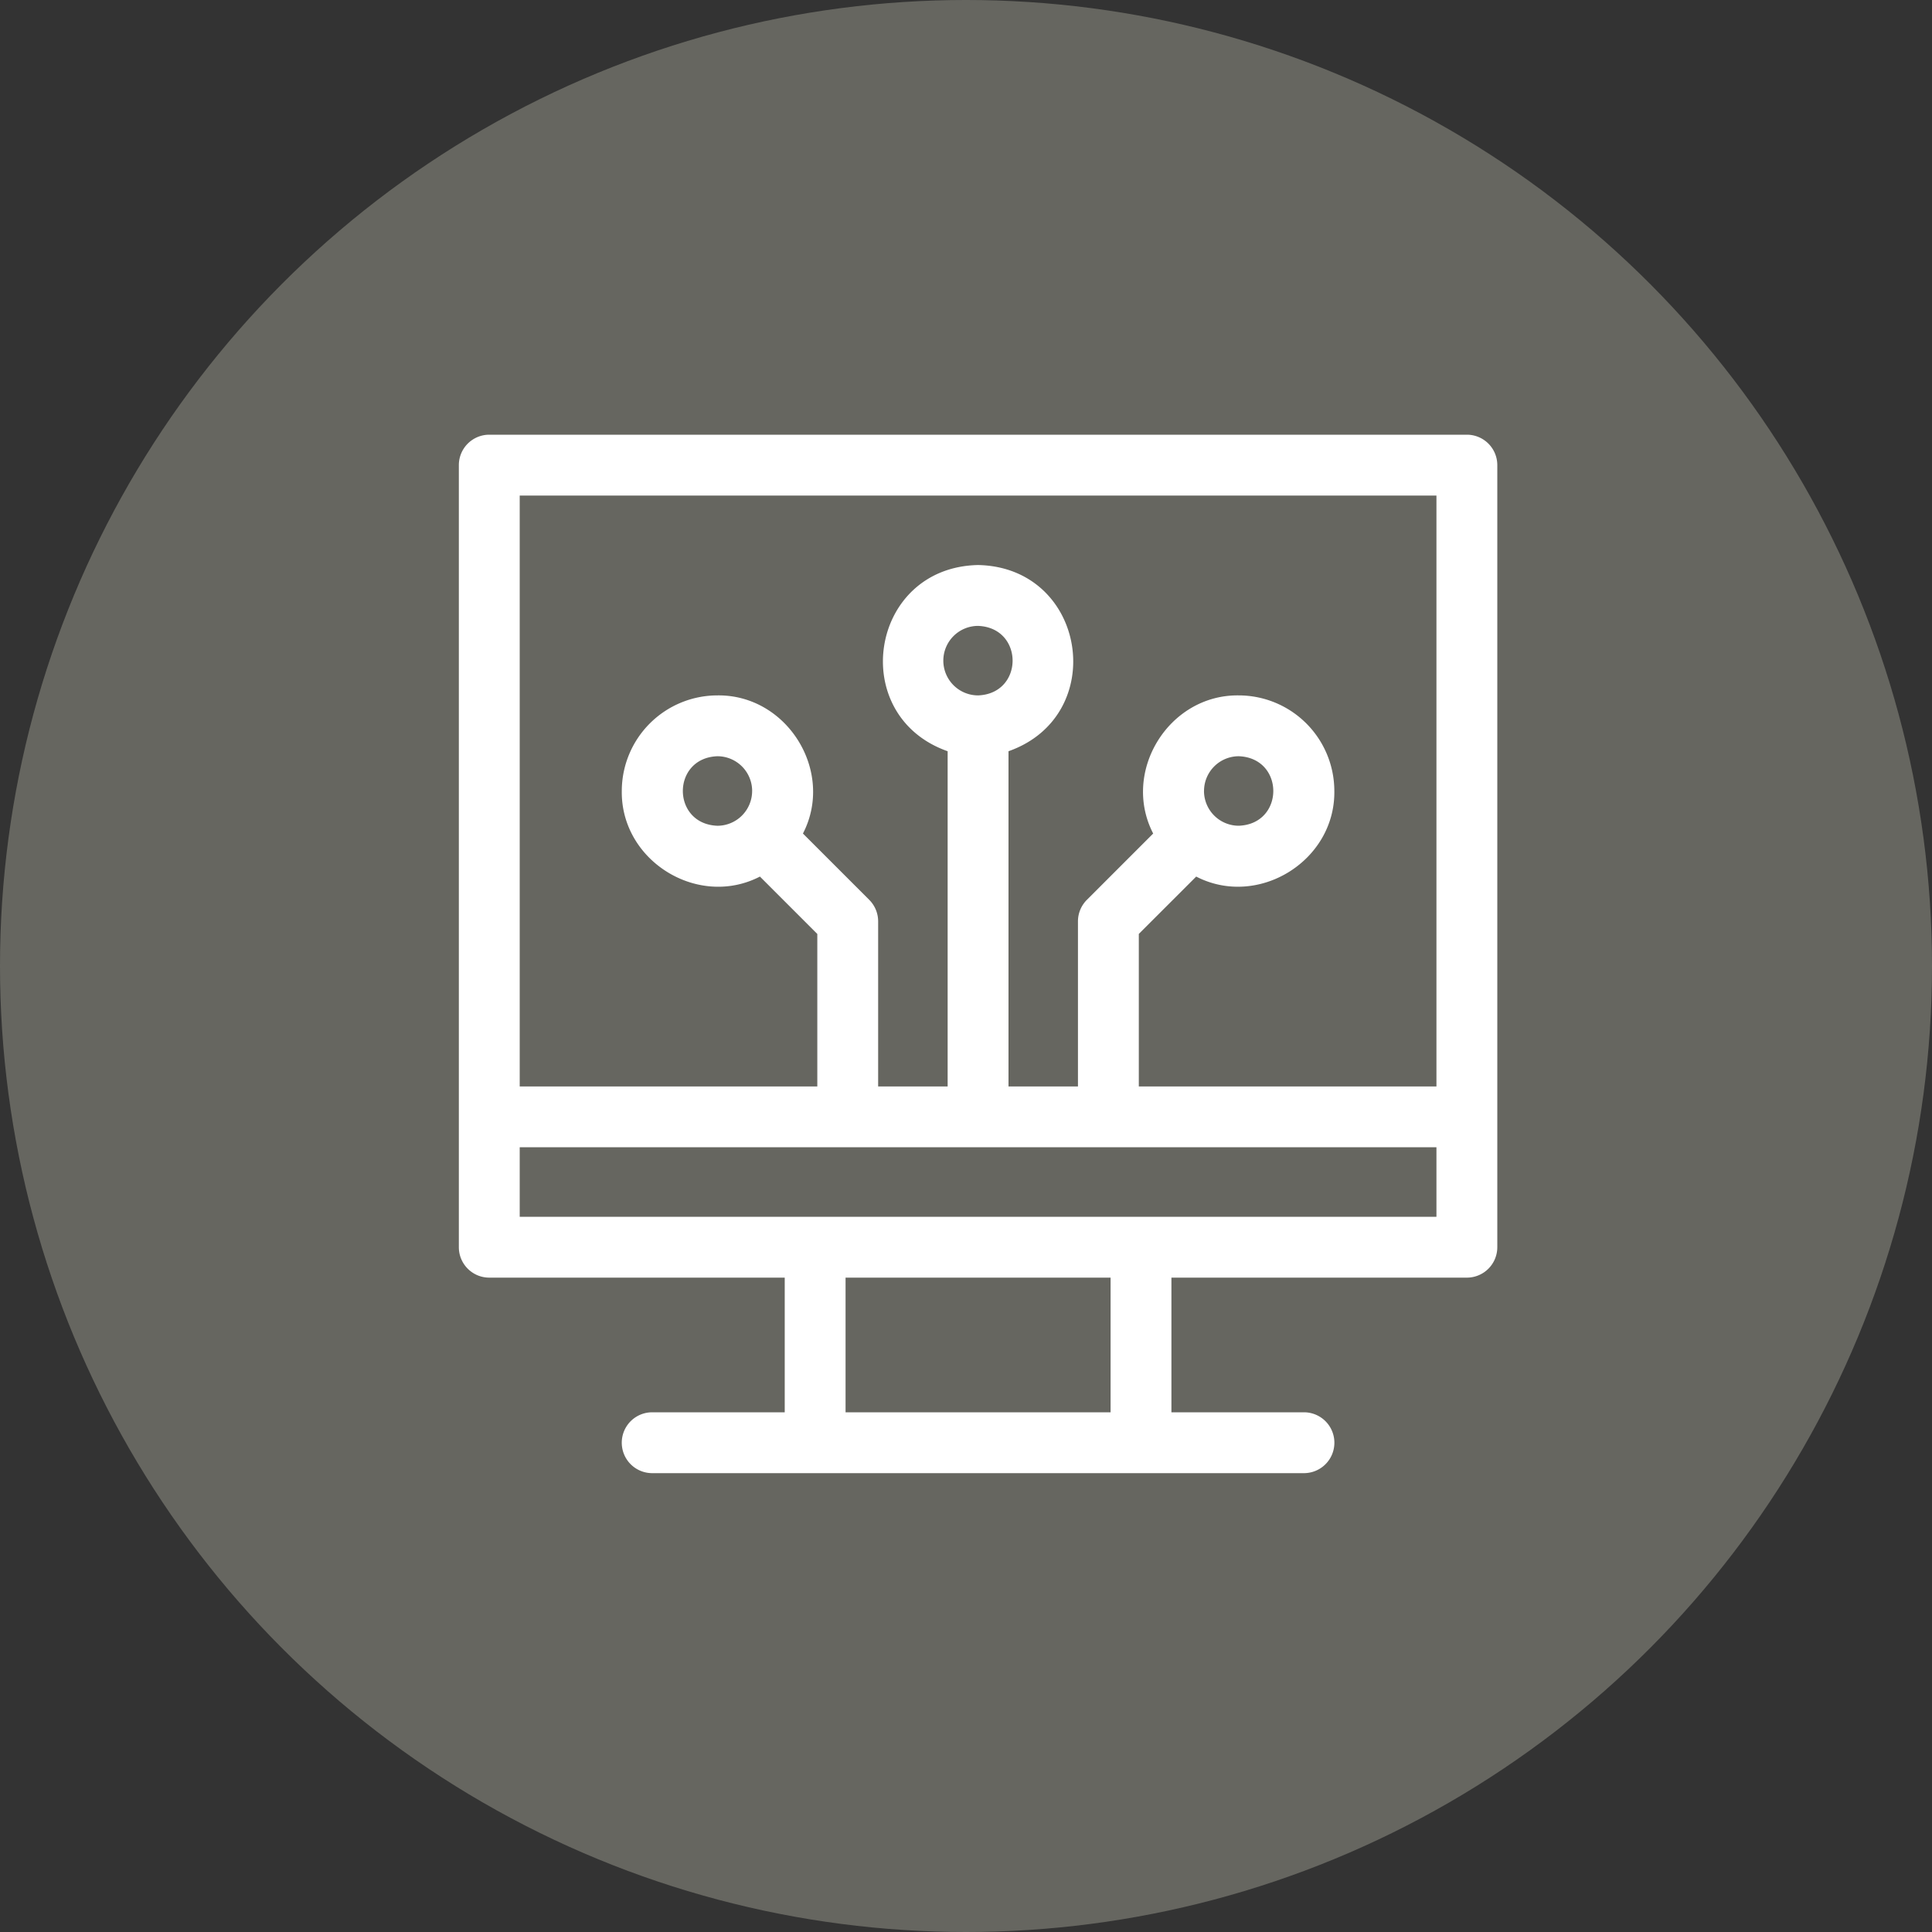
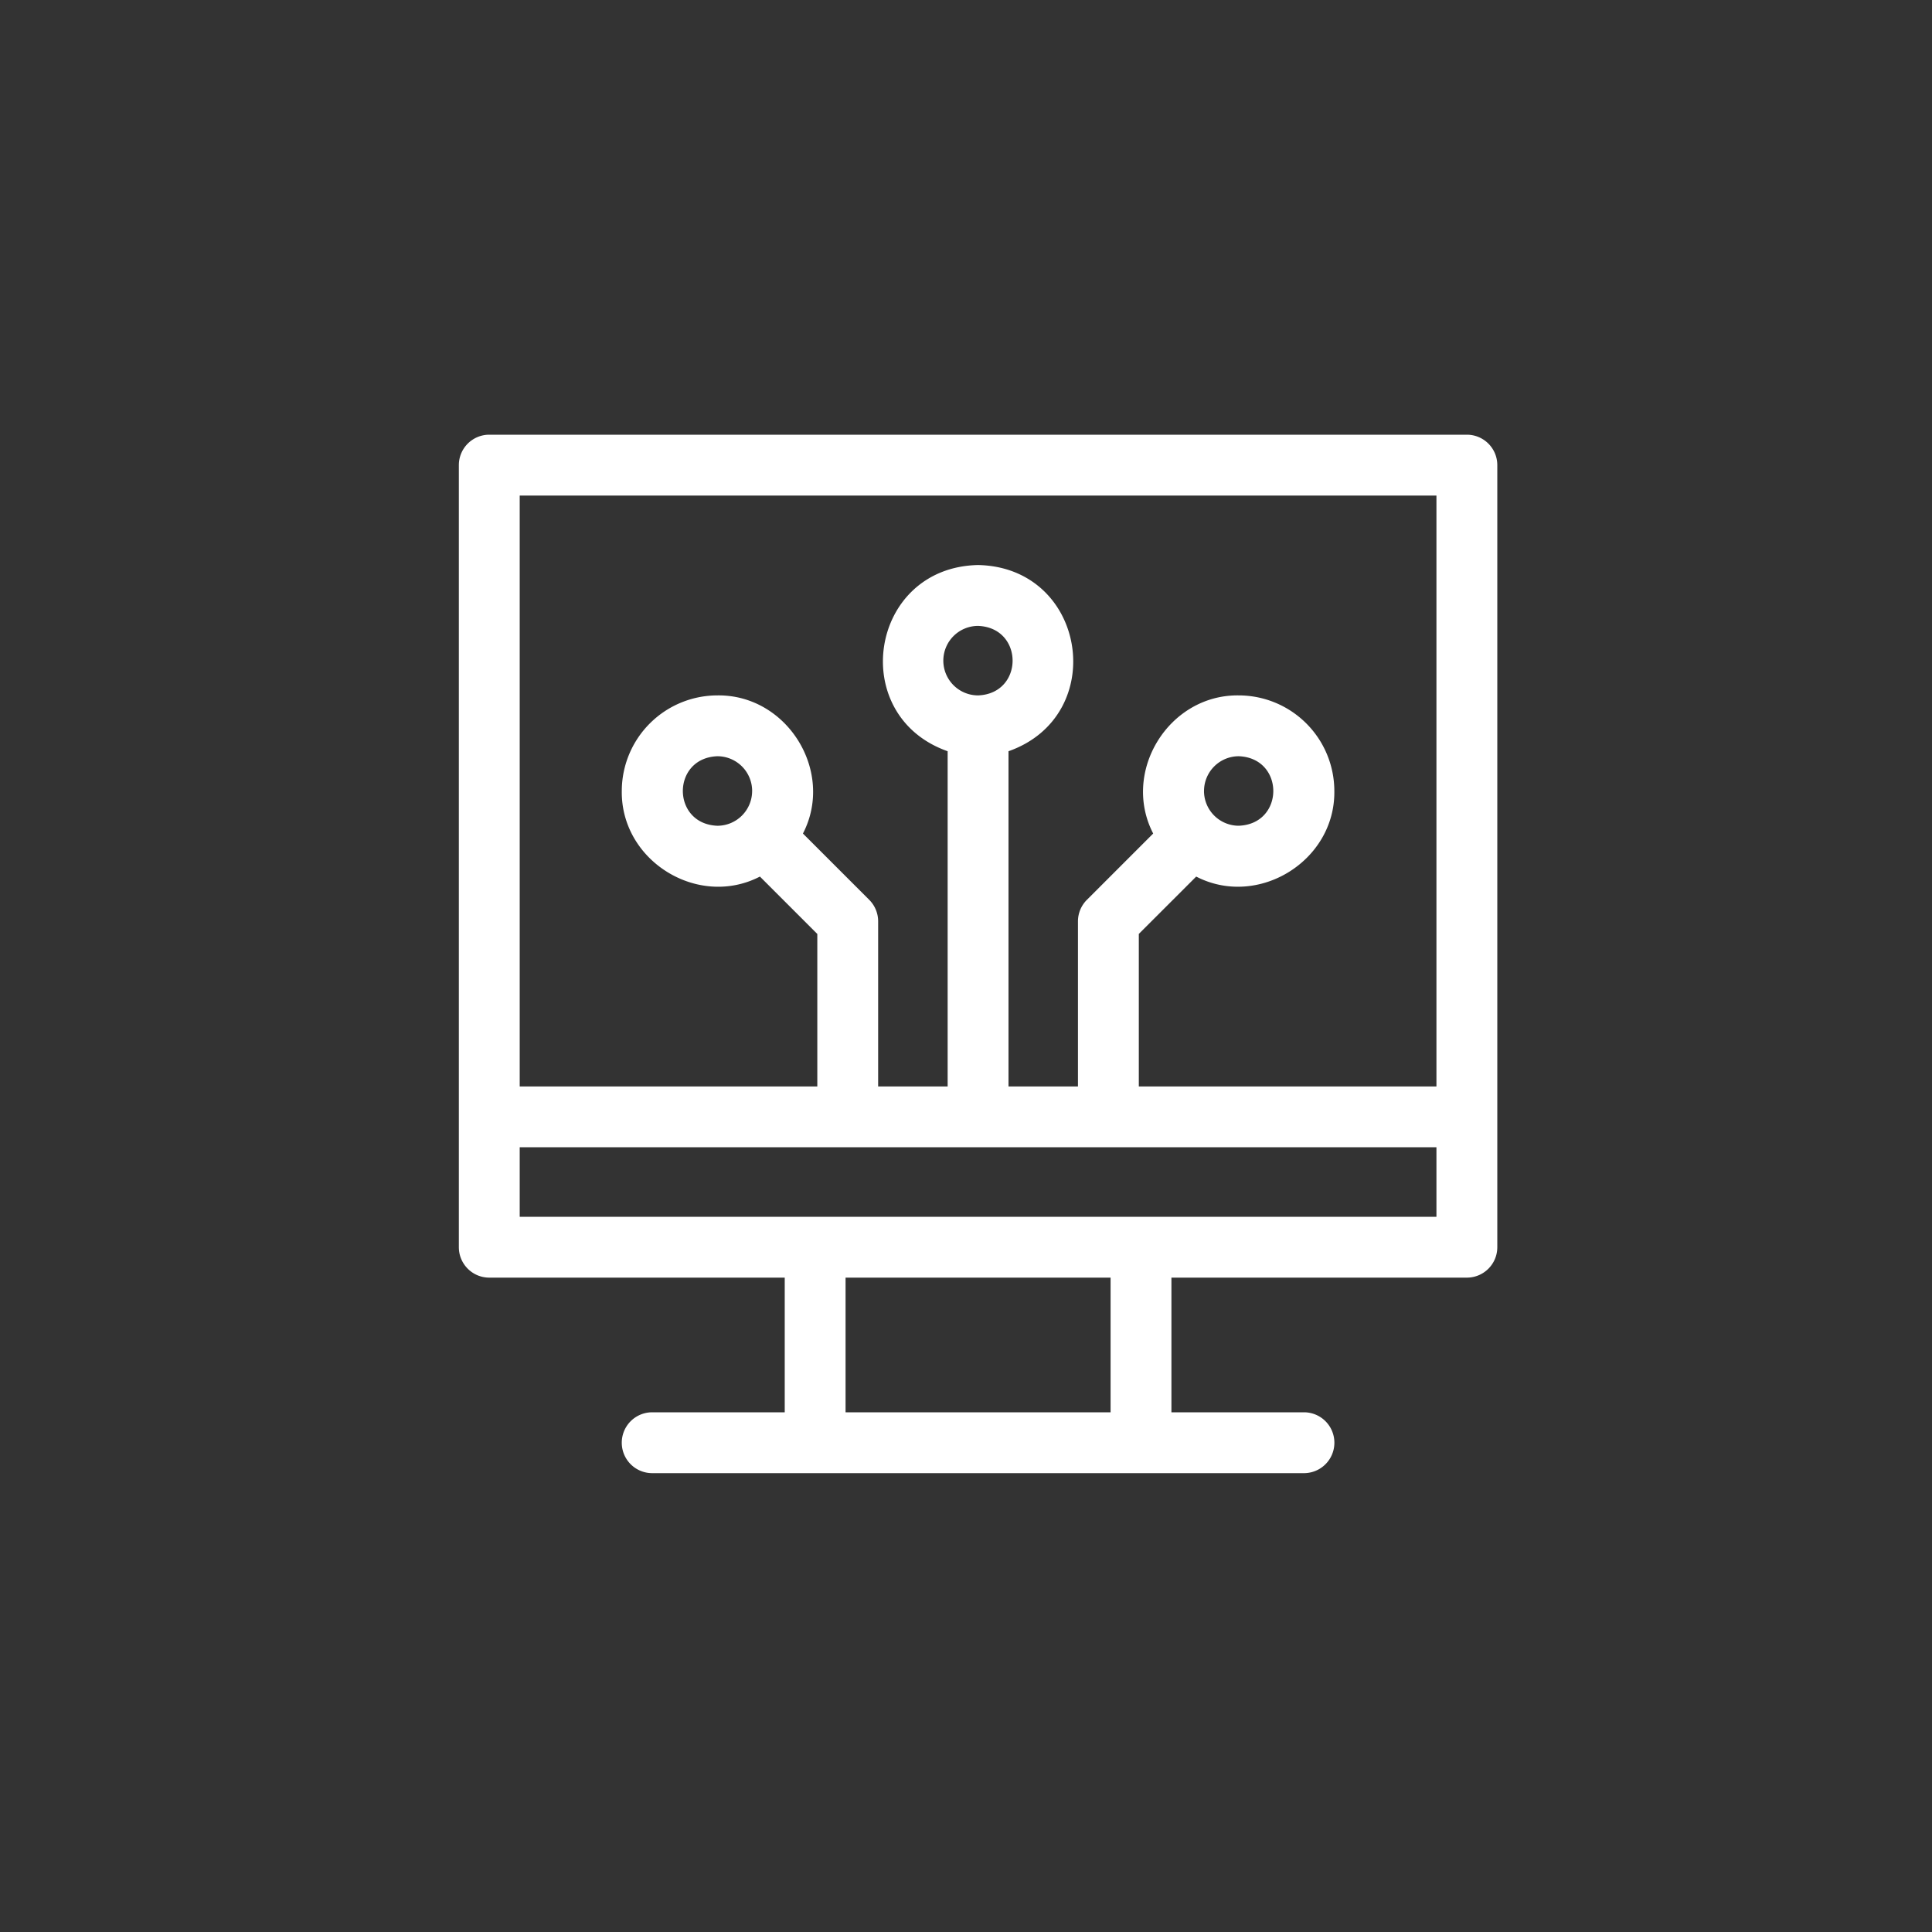
<svg xmlns="http://www.w3.org/2000/svg" width="80" height="80" viewBox="0 0 80 80">
  <rect x="0" y="0" width="80" height="80" fill="#333333" stroke="none" />
  <g fill="none" fill-rule="evenodd">
-     <circle fill="#666660" cx="40" cy="40" r="40" />
    <path d="M60.74 18H20.26A1.26 1.26 0 0 0 19 19.26v32.384c0 .696.564 1.26 1.26 1.26h12.234v5.576h-5.488a1.26 1.26 0 0 0 0 2.52h26.988a1.26 1.26 0 0 0 0-2.52h-5.488v-5.576H60.74a1.26 1.26 0 0 0 1.26-1.26V19.26A1.26 1.26 0 0 0 60.74 18zM45.987 58.48H35.013v-5.576h10.974v5.576zm13.493-8.096H21.52v-2.878h37.96v2.878zM39.061 27.356a1.44 1.44 0 0 1 1.439-1.439c1.906.072 1.906 2.806 0 2.878a1.44 1.44 0 0 1-1.439-1.44zm20.42 17.631H47.156v-6.315l2.376-2.375c2.562 1.324 5.76-.647 5.72-3.544a3.963 3.963 0 0 0-3.958-3.958c-2.897-.039-4.868 3.158-3.543 5.72l-2.745 2.745a1.26 1.26 0 0 0-.37.89v6.837H41.76v-13.88c4.19-1.478 3.237-7.621-1.26-7.71-4.498.09-5.449 6.233-1.26 7.71v13.88h-2.878v-6.836a1.26 1.26 0 0 0-.369-.891l-2.745-2.745c1.325-2.562-.646-5.759-3.543-5.72a3.963 3.963 0 0 0-3.958 3.958c-.039 2.897 3.158 4.869 5.72 3.544l2.376 2.376v6.314H21.52V20.52h37.96v24.467zm-9.625-12.234a1.44 1.44 0 0 1 1.439-1.439c1.906.073 1.906 2.806 0 2.878a1.44 1.44 0 0 1-1.44-1.439zm-18.712 0a1.44 1.44 0 0 1-1.439 1.44c-1.906-.073-1.906-2.807 0-2.879a1.44 1.44 0 0 1 1.44 1.44z" fill="#FFF" fill-rule="nonzero" />
  </g>
</svg>